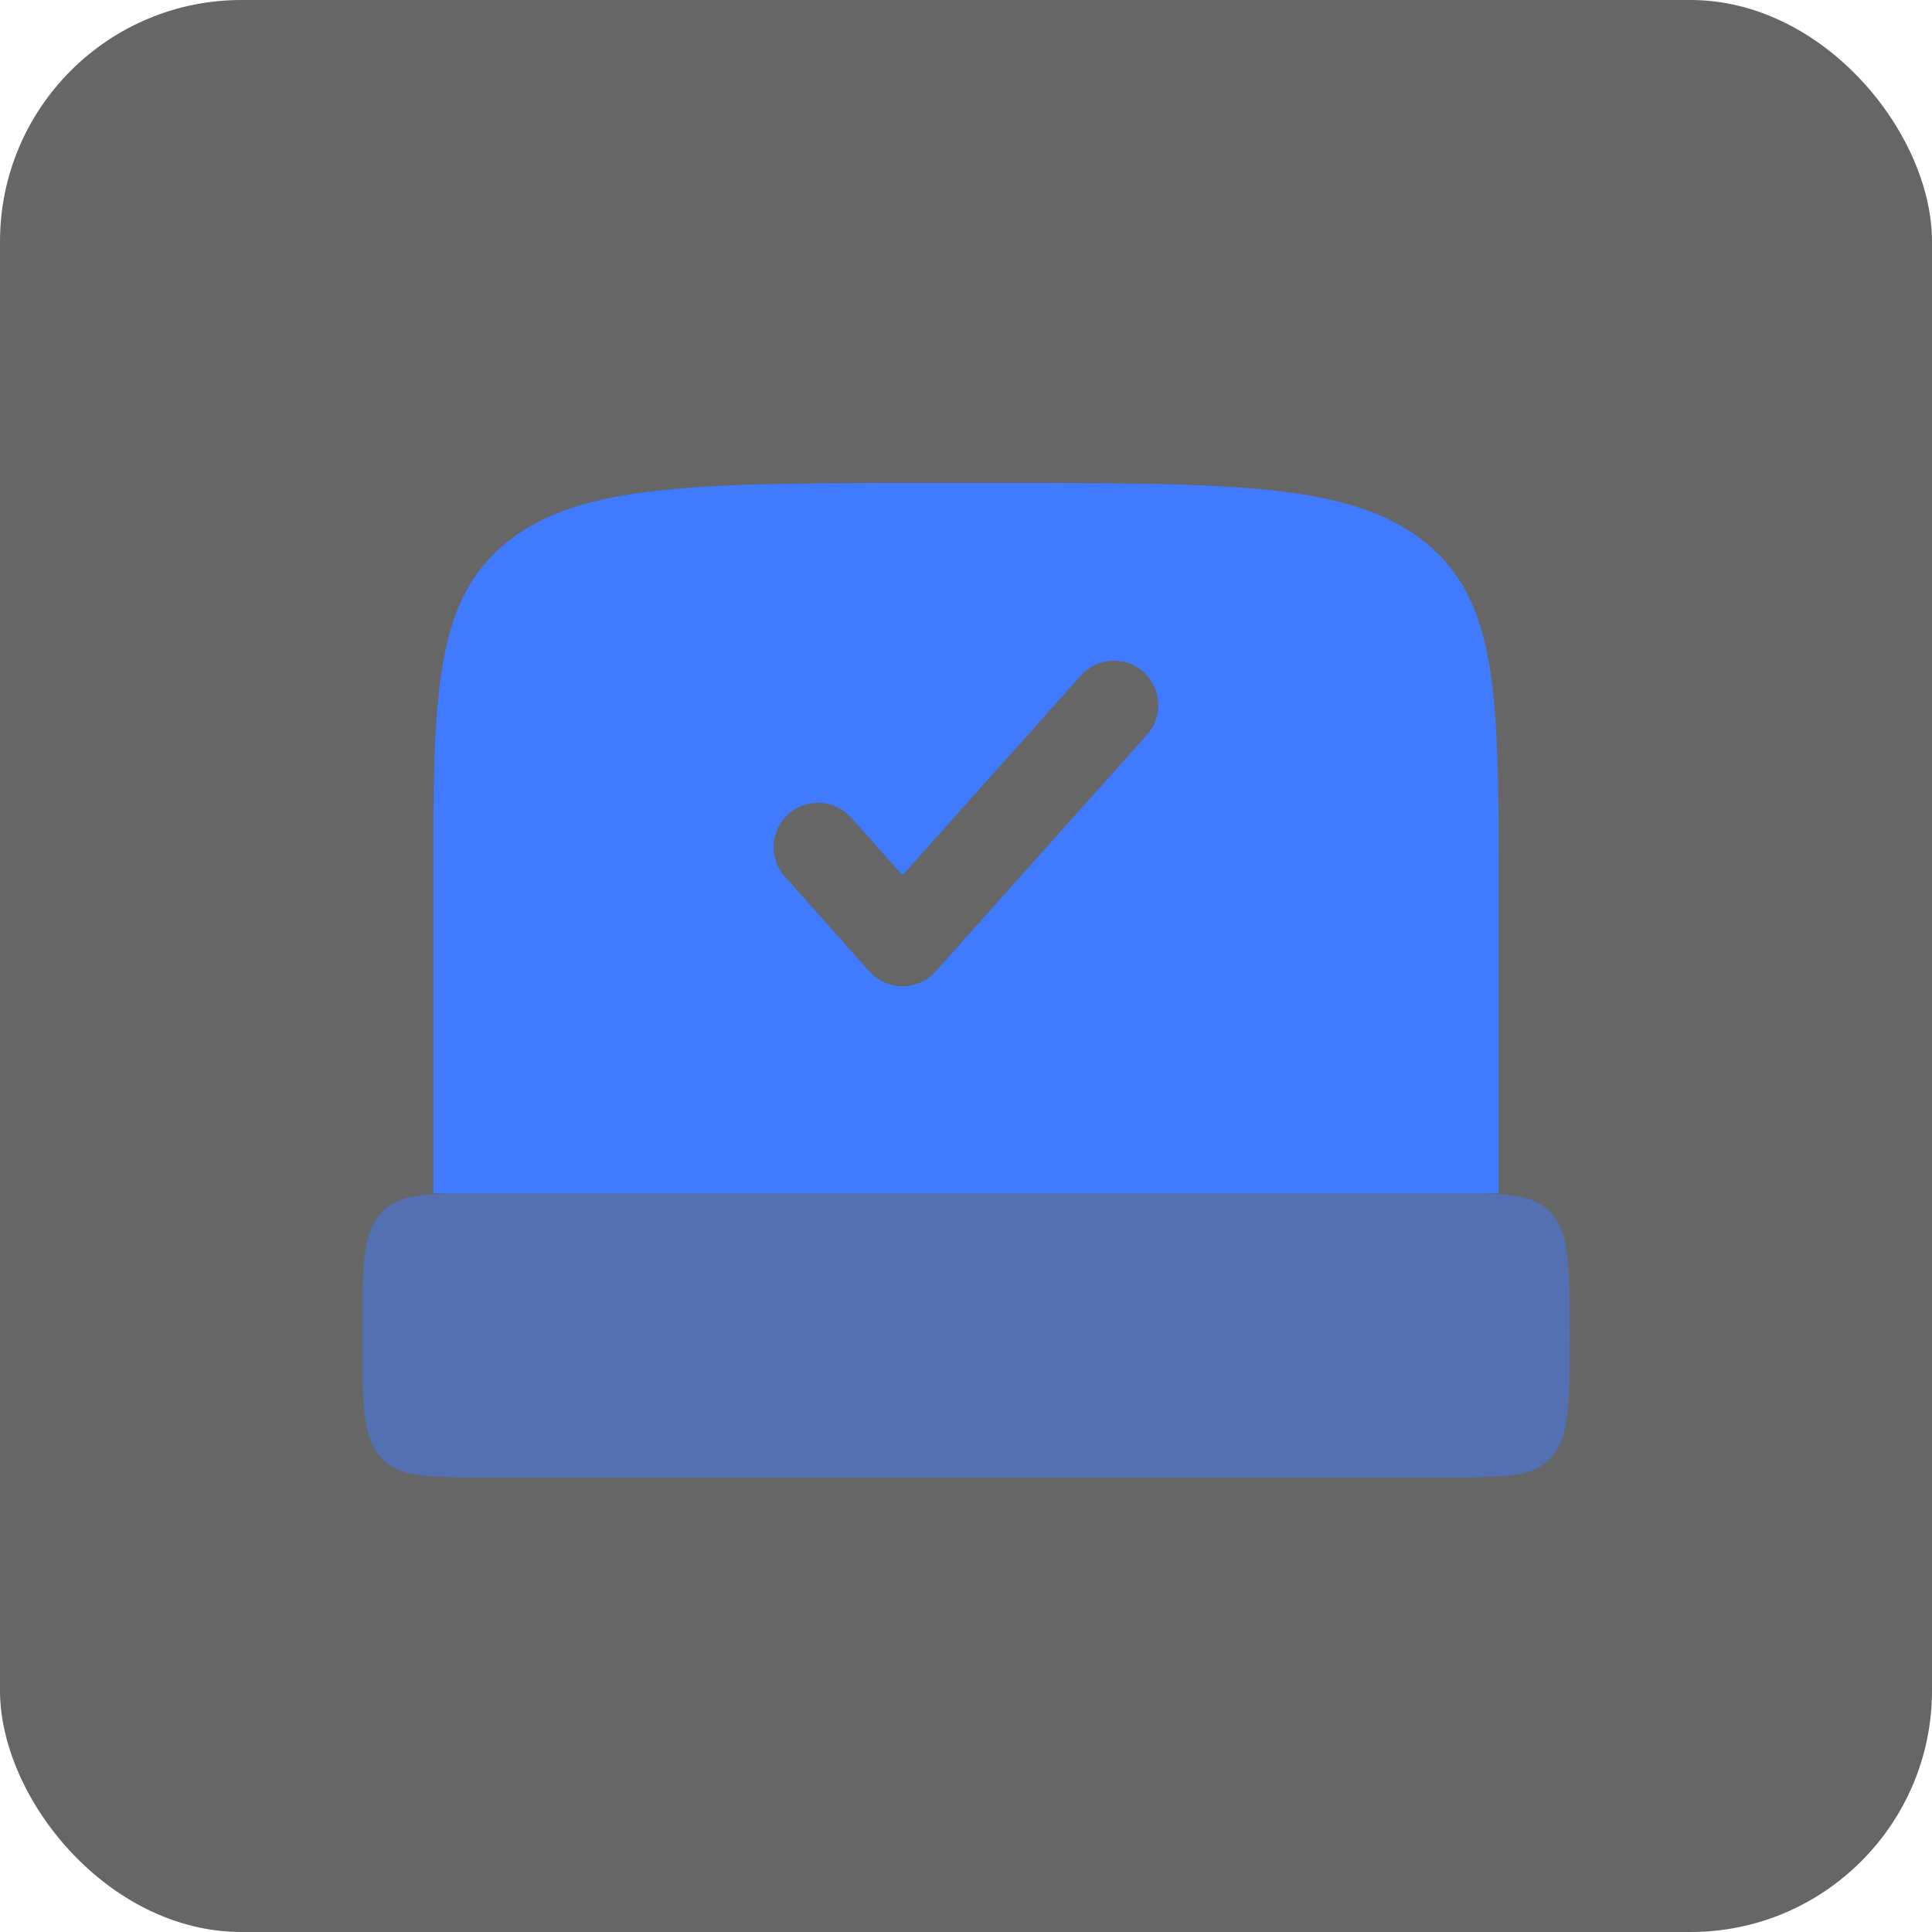
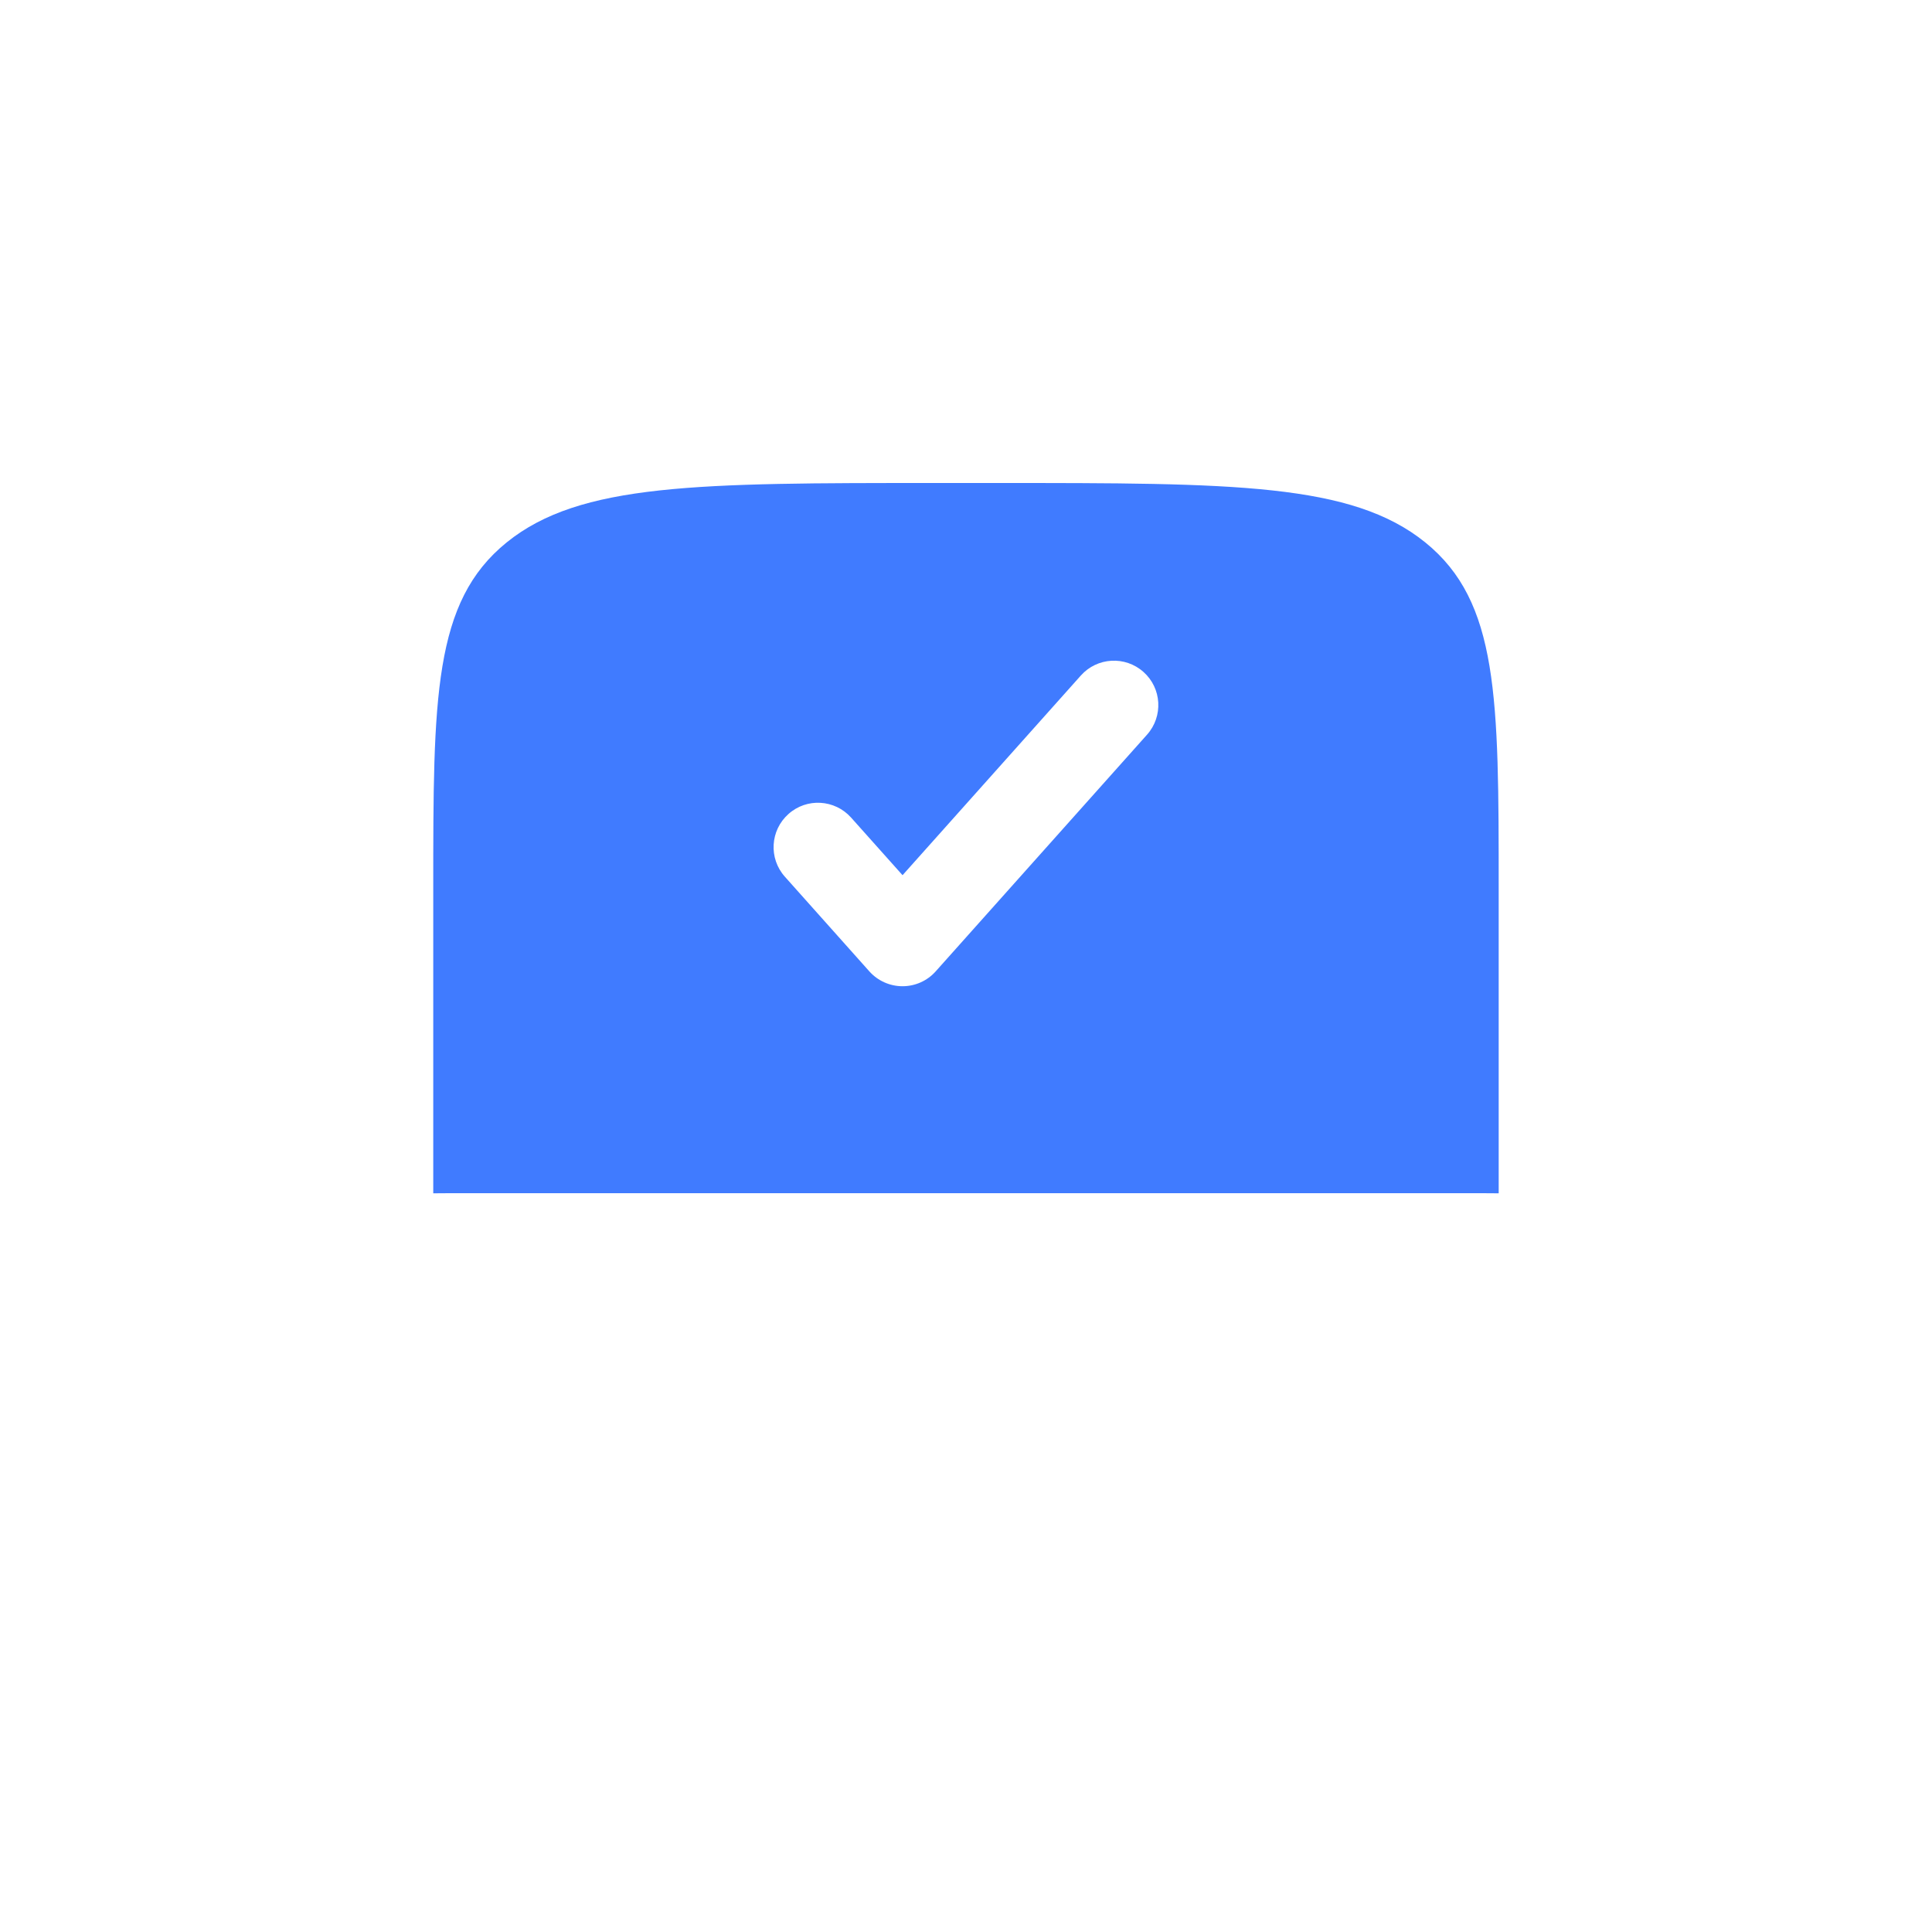
<svg xmlns="http://www.w3.org/2000/svg" width="32" height="32" viewBox="0 0 32 32" fill="none">
  <g id="icons">
-     <rect width="32" height="32" rx="4" fill="black" fill-opacity="0.6" />
    <g id="Group 26088088">
-       <path id="Vector" opacity="0.5" d="M6 22.117C6 21.008 6 20.453 6.293 20.109C6.586 19.764 7.057 19.764 8 19.764H24C24.943 19.764 25.414 19.764 25.707 20.109C26 20.453 26 21.008 26 22.117C26 23.226 26 23.781 25.707 24.125C25.414 24.47 24.943 24.47 24 24.47H8C7.057 24.47 6.586 24.47 6.293 24.125C6 23.781 6 23.226 6 22.117Z" fill="#407BFF" />
      <path id="Subtract" fill-rule="evenodd" clip-rule="evenodd" d="M16.518 8H15.48C11.566 8 9.608 8 8.392 8.984C7.176 9.969 7.176 11.553 7.176 14.722V19.765C7.327 19.763 7.538 19.763 7.695 19.763H24.304C24.46 19.763 24.672 19.763 24.823 19.765V14.722C24.823 11.553 24.823 9.969 23.607 8.984C22.39 8 20.433 8 16.518 8ZM18.94 11.13C19.243 11.4 19.269 11.865 18.999 12.168L15.497 16.09C15.358 16.246 15.158 16.335 14.949 16.335C14.739 16.335 14.54 16.246 14.4 16.09L13 14.521C12.729 14.218 12.756 13.753 13.059 13.483C13.361 13.212 13.826 13.239 14.097 13.542L14.949 14.496L17.902 11.189C18.172 10.886 18.637 10.859 18.94 11.13Z" fill="#407BFF" />
    </g>
  </g>
</svg>